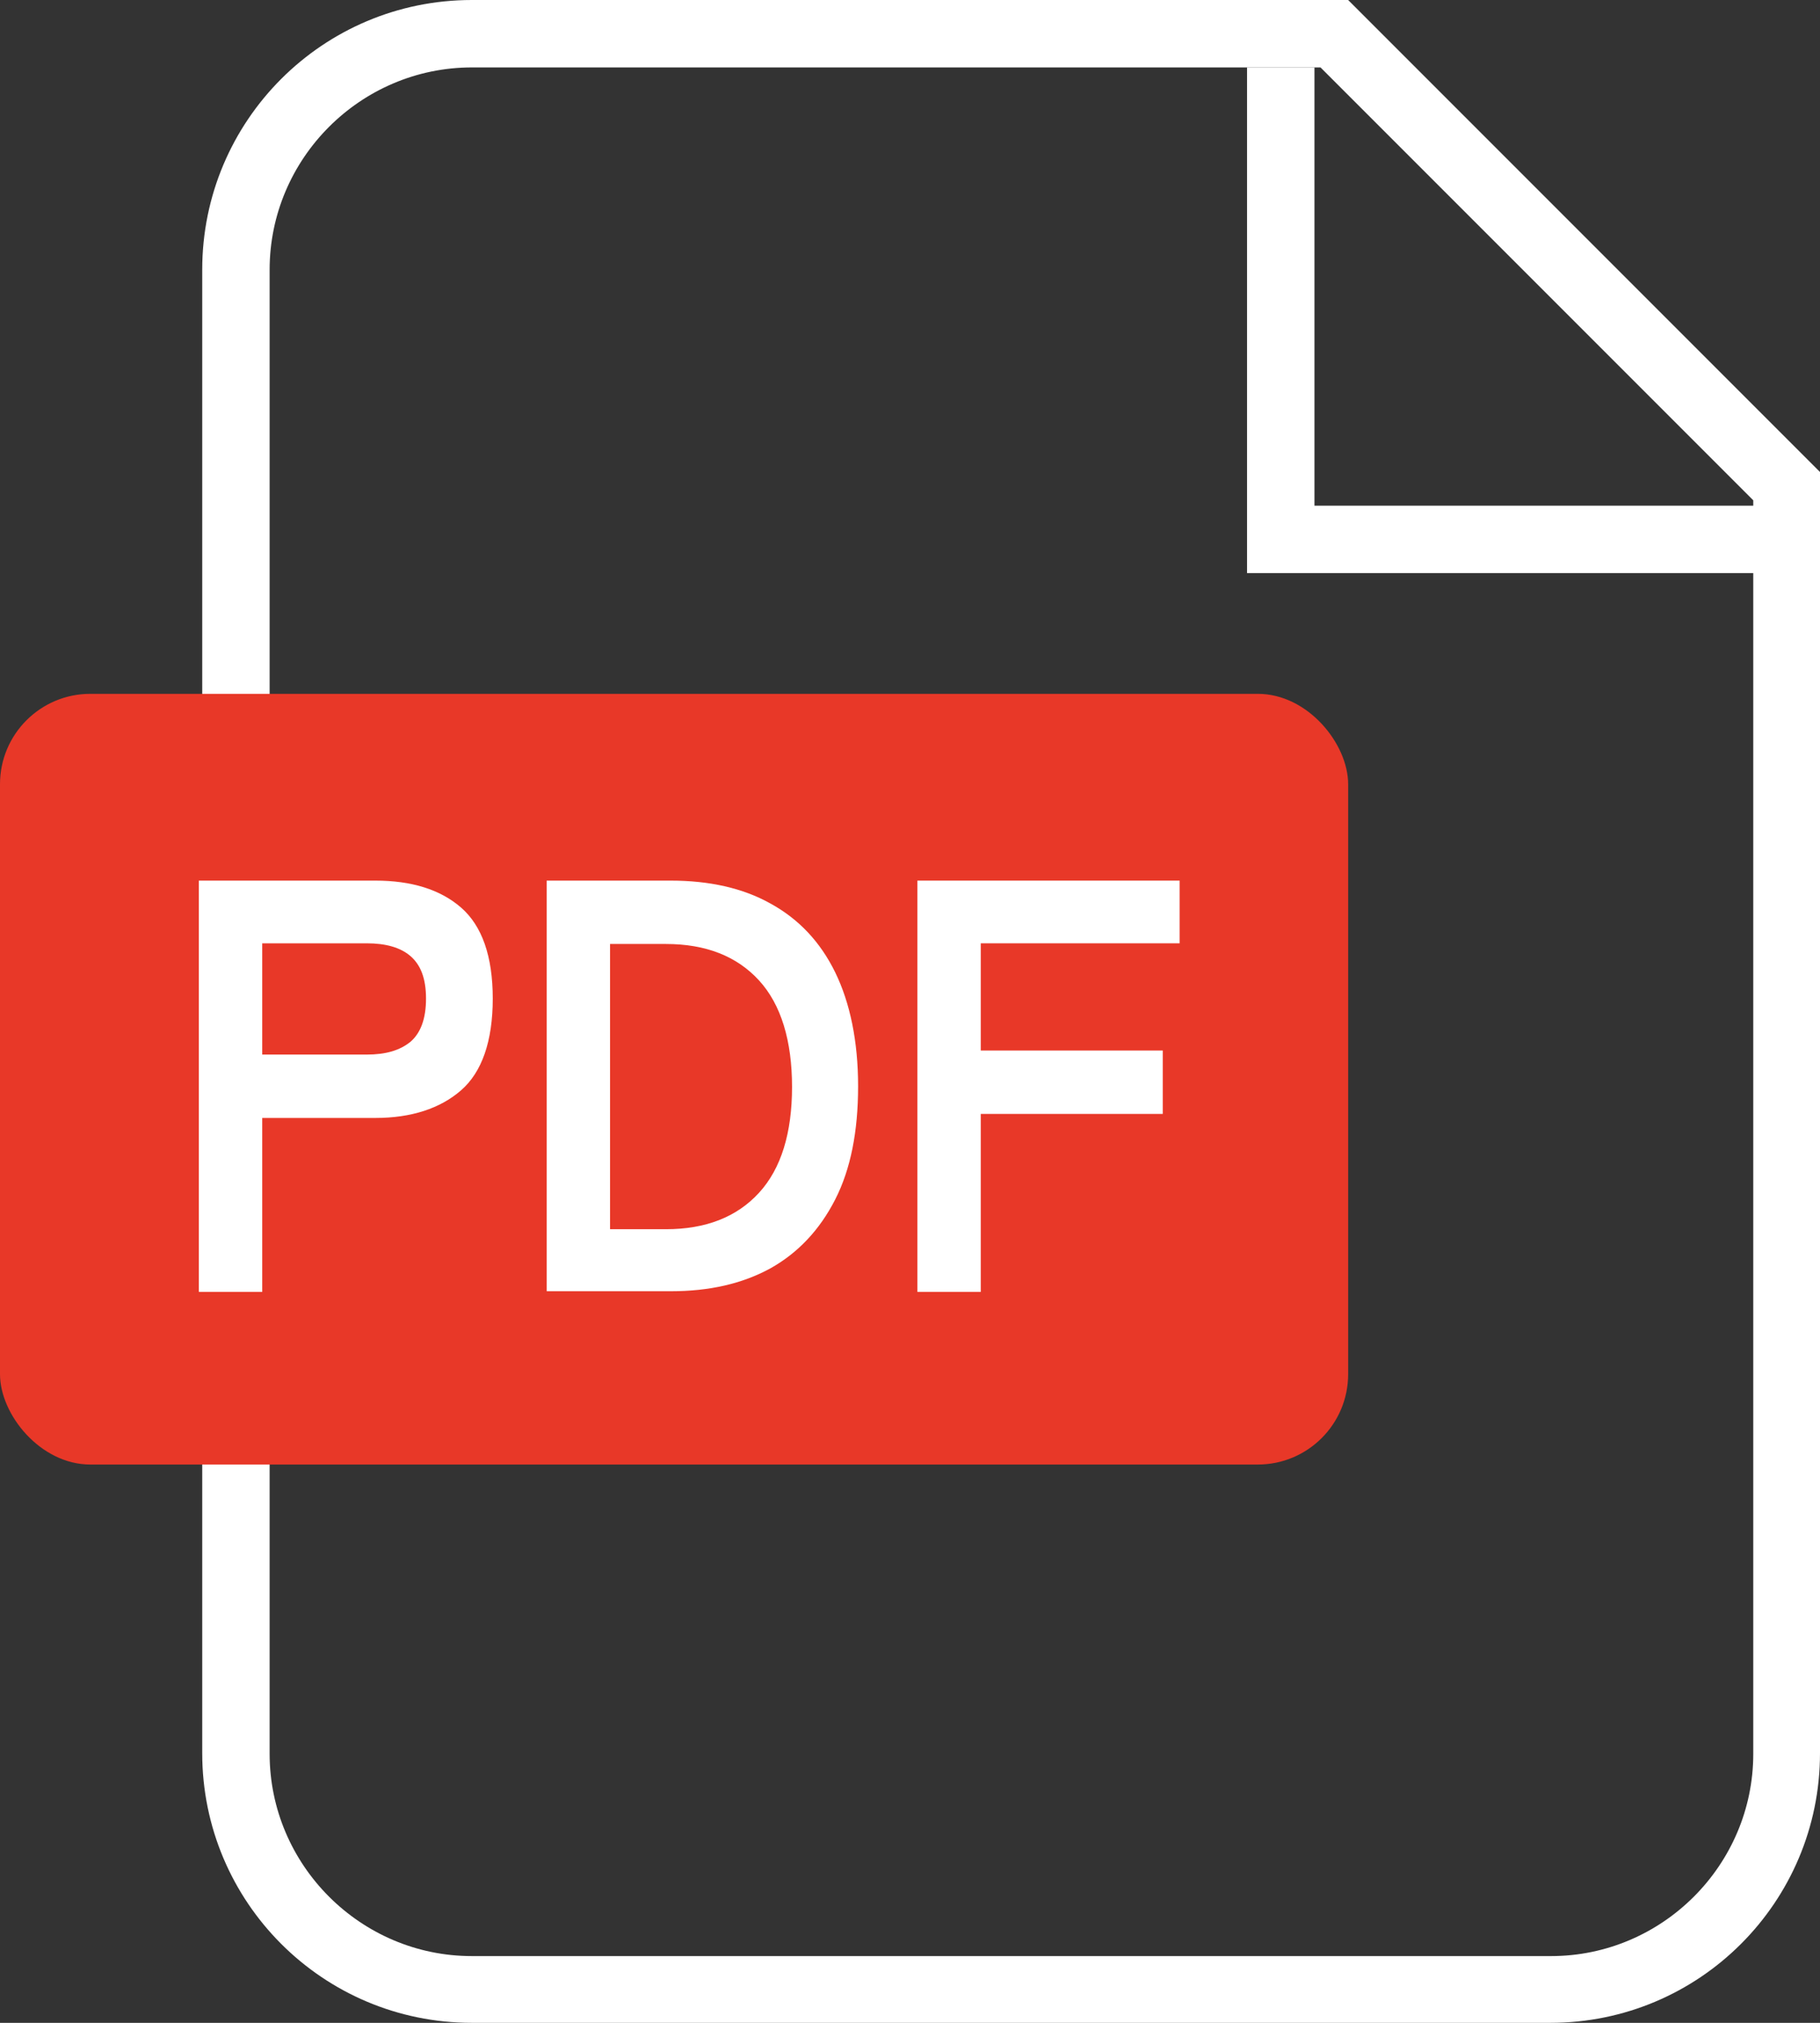
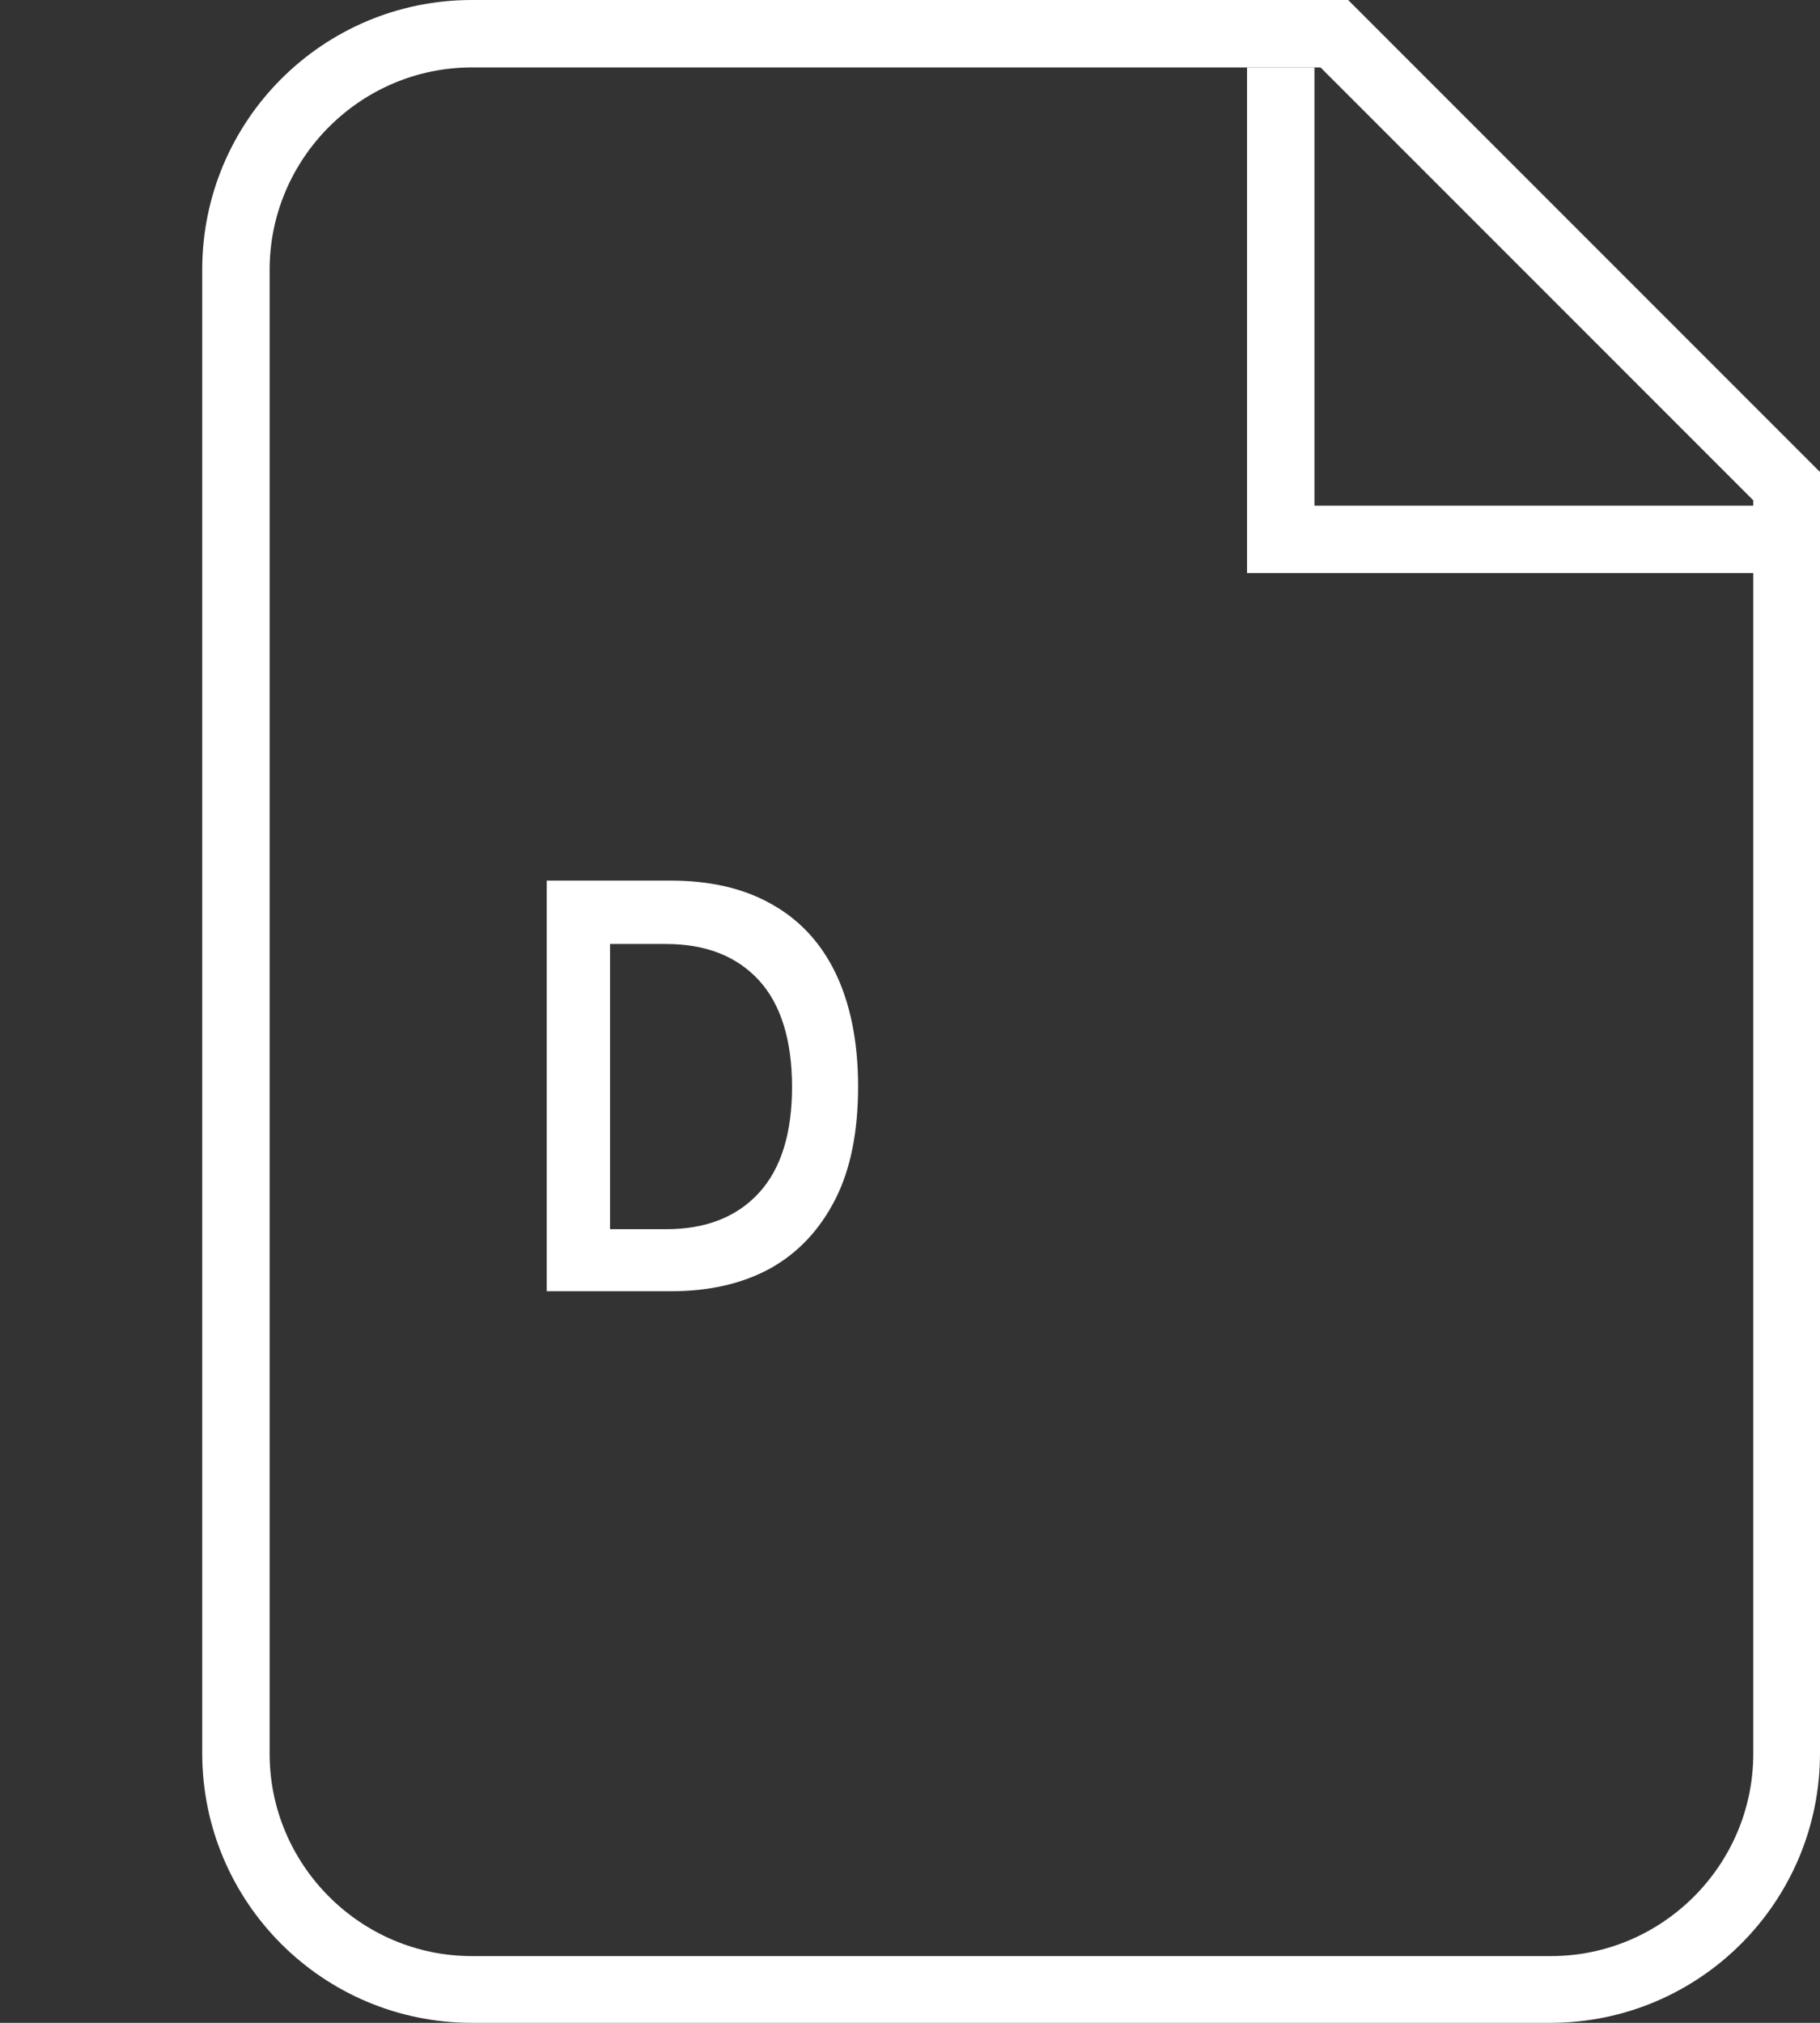
<svg xmlns="http://www.w3.org/2000/svg" id="_レイヤー_2" data-name="レイヤー 2" viewBox="0 0 27 30">
  <rect x="0" y="0" width="27" height="30" fill="#333333" stroke="none" />
  <defs>
    <style>
      .cls-1 {
        fill: #fff;
      }

      .cls-2 {
        fill: none;
        stroke: #fff;
        stroke-miterlimit: 10;
      }

      .cls-3 {
        fill: #e83828;
      }
    </style>
  </defs>
  <g id="_レイヤー_1-2" data-name="レイヤー 1">
    <g>
      <path class="cls-1" d="M19.59,1l3.21,3.21,3.21,3.21v18.59c0,1.65-1.35,3-3,3H7c-1.65,0-3-1.35-3-3V4c0-1.65,1.35-3,3-3h12.59M20,0H7C4.79,0,3,1.79,3,4v22c0,2.21,1.79,4,4,4h16c2.21,0,4-1.79,4-4V7l-3.5-3.5-3.5-3.5h0Z" />
-       <rect class="cls-3" y="10.29" width="20" height="11.43" rx="1.34" ry="1.34" />
      <g>
-         <path class="cls-1" d="M2.95,19.16v-6.1h2.62c.53,0,.96.13,1.27.4s.47.72.47,1.35-.16,1.09-.47,1.36-.74.41-1.27.41h-1.68v2.58h-.94ZM3.89,15.64h1.55c.28,0,.49-.06.65-.19.15-.13.23-.34.23-.64s-.08-.5-.23-.63c-.15-.13-.37-.19-.65-.19h-1.55v1.65Z" />
        <path class="cls-1" d="M8.11,19.16v-6.1h1.84c.57,0,1.07.11,1.48.34.42.23.74.57.96,1.02s.34,1.02.34,1.69-.11,1.23-.34,1.68-.55.79-.96,1.02c-.42.23-.91.34-1.48.34h-1.84ZM9.05,18.23h.83c.59,0,1.05-.18,1.38-.54.33-.36.49-.89.49-1.57s-.16-1.22-.49-1.58c-.33-.36-.79-.54-1.38-.54h-.83v4.24Z" />
-         <path class="cls-1" d="M13.61,19.16v-6.1h3.89v.93h-2.95v1.59h2.7v.94h-2.7v2.64h-.94Z" />
      </g>
      <polyline class="cls-2" points="27 8 19 8 19 1" />
    </g>
  </g>
</svg>